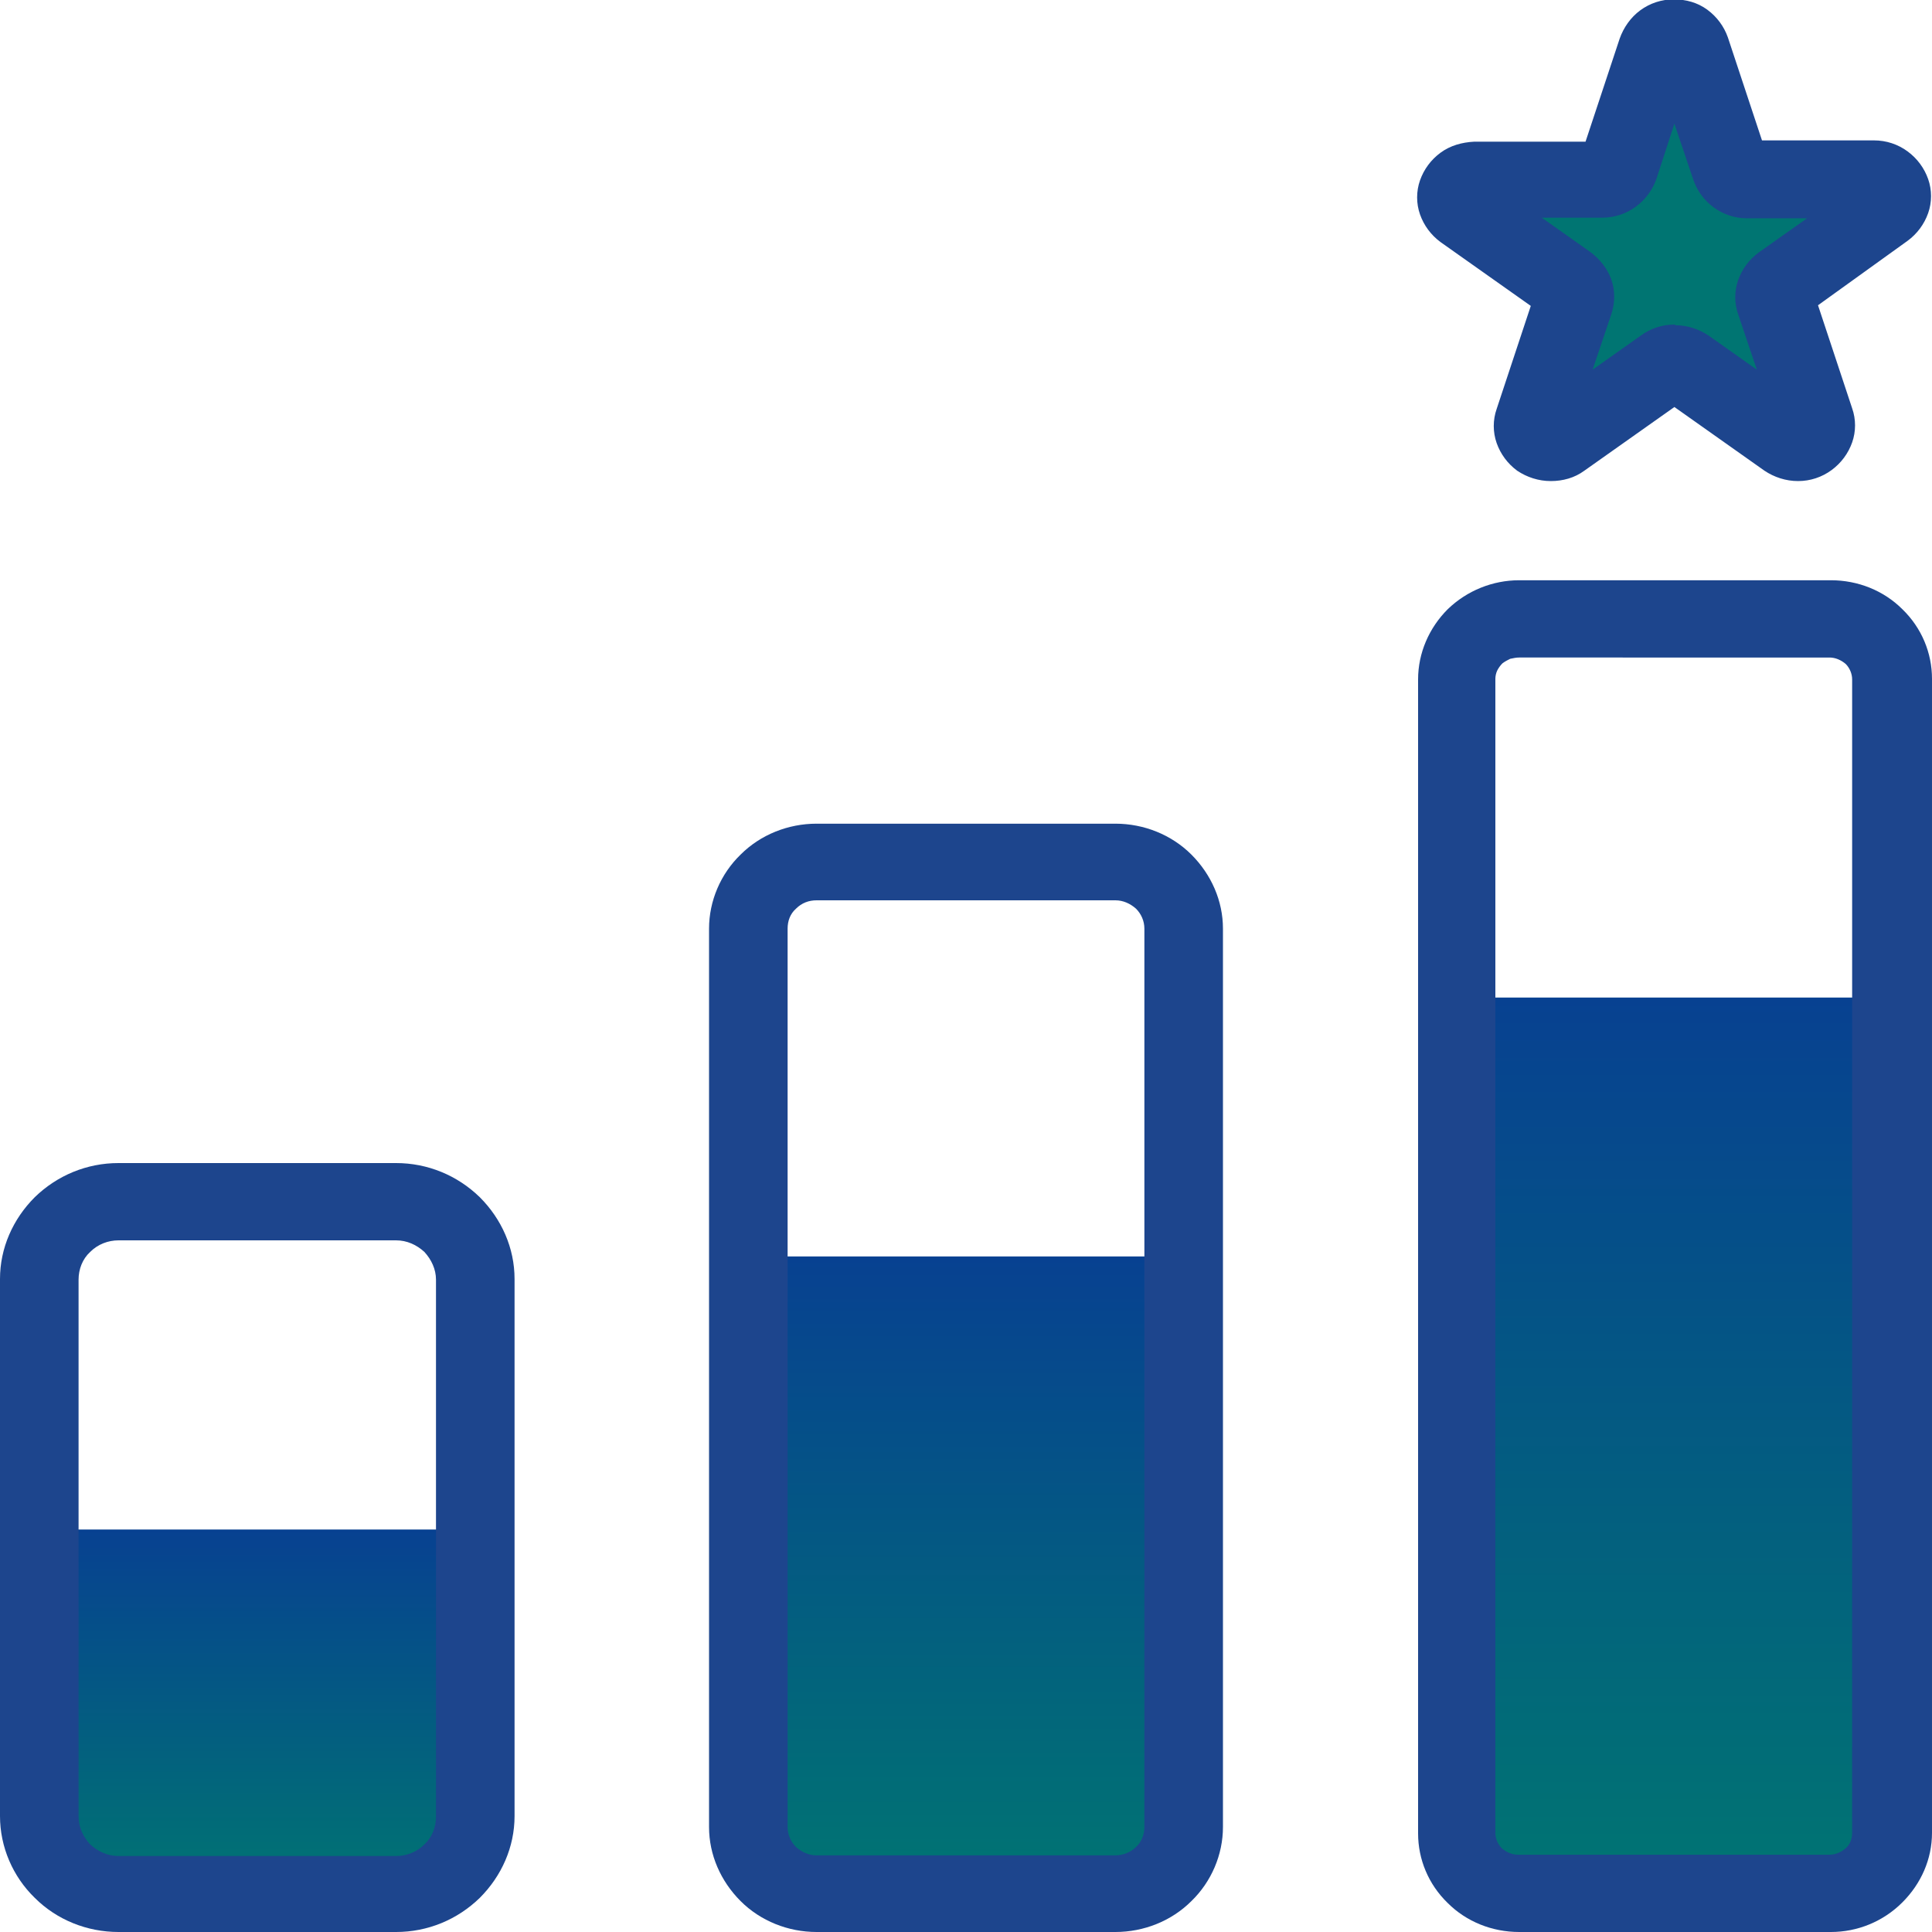
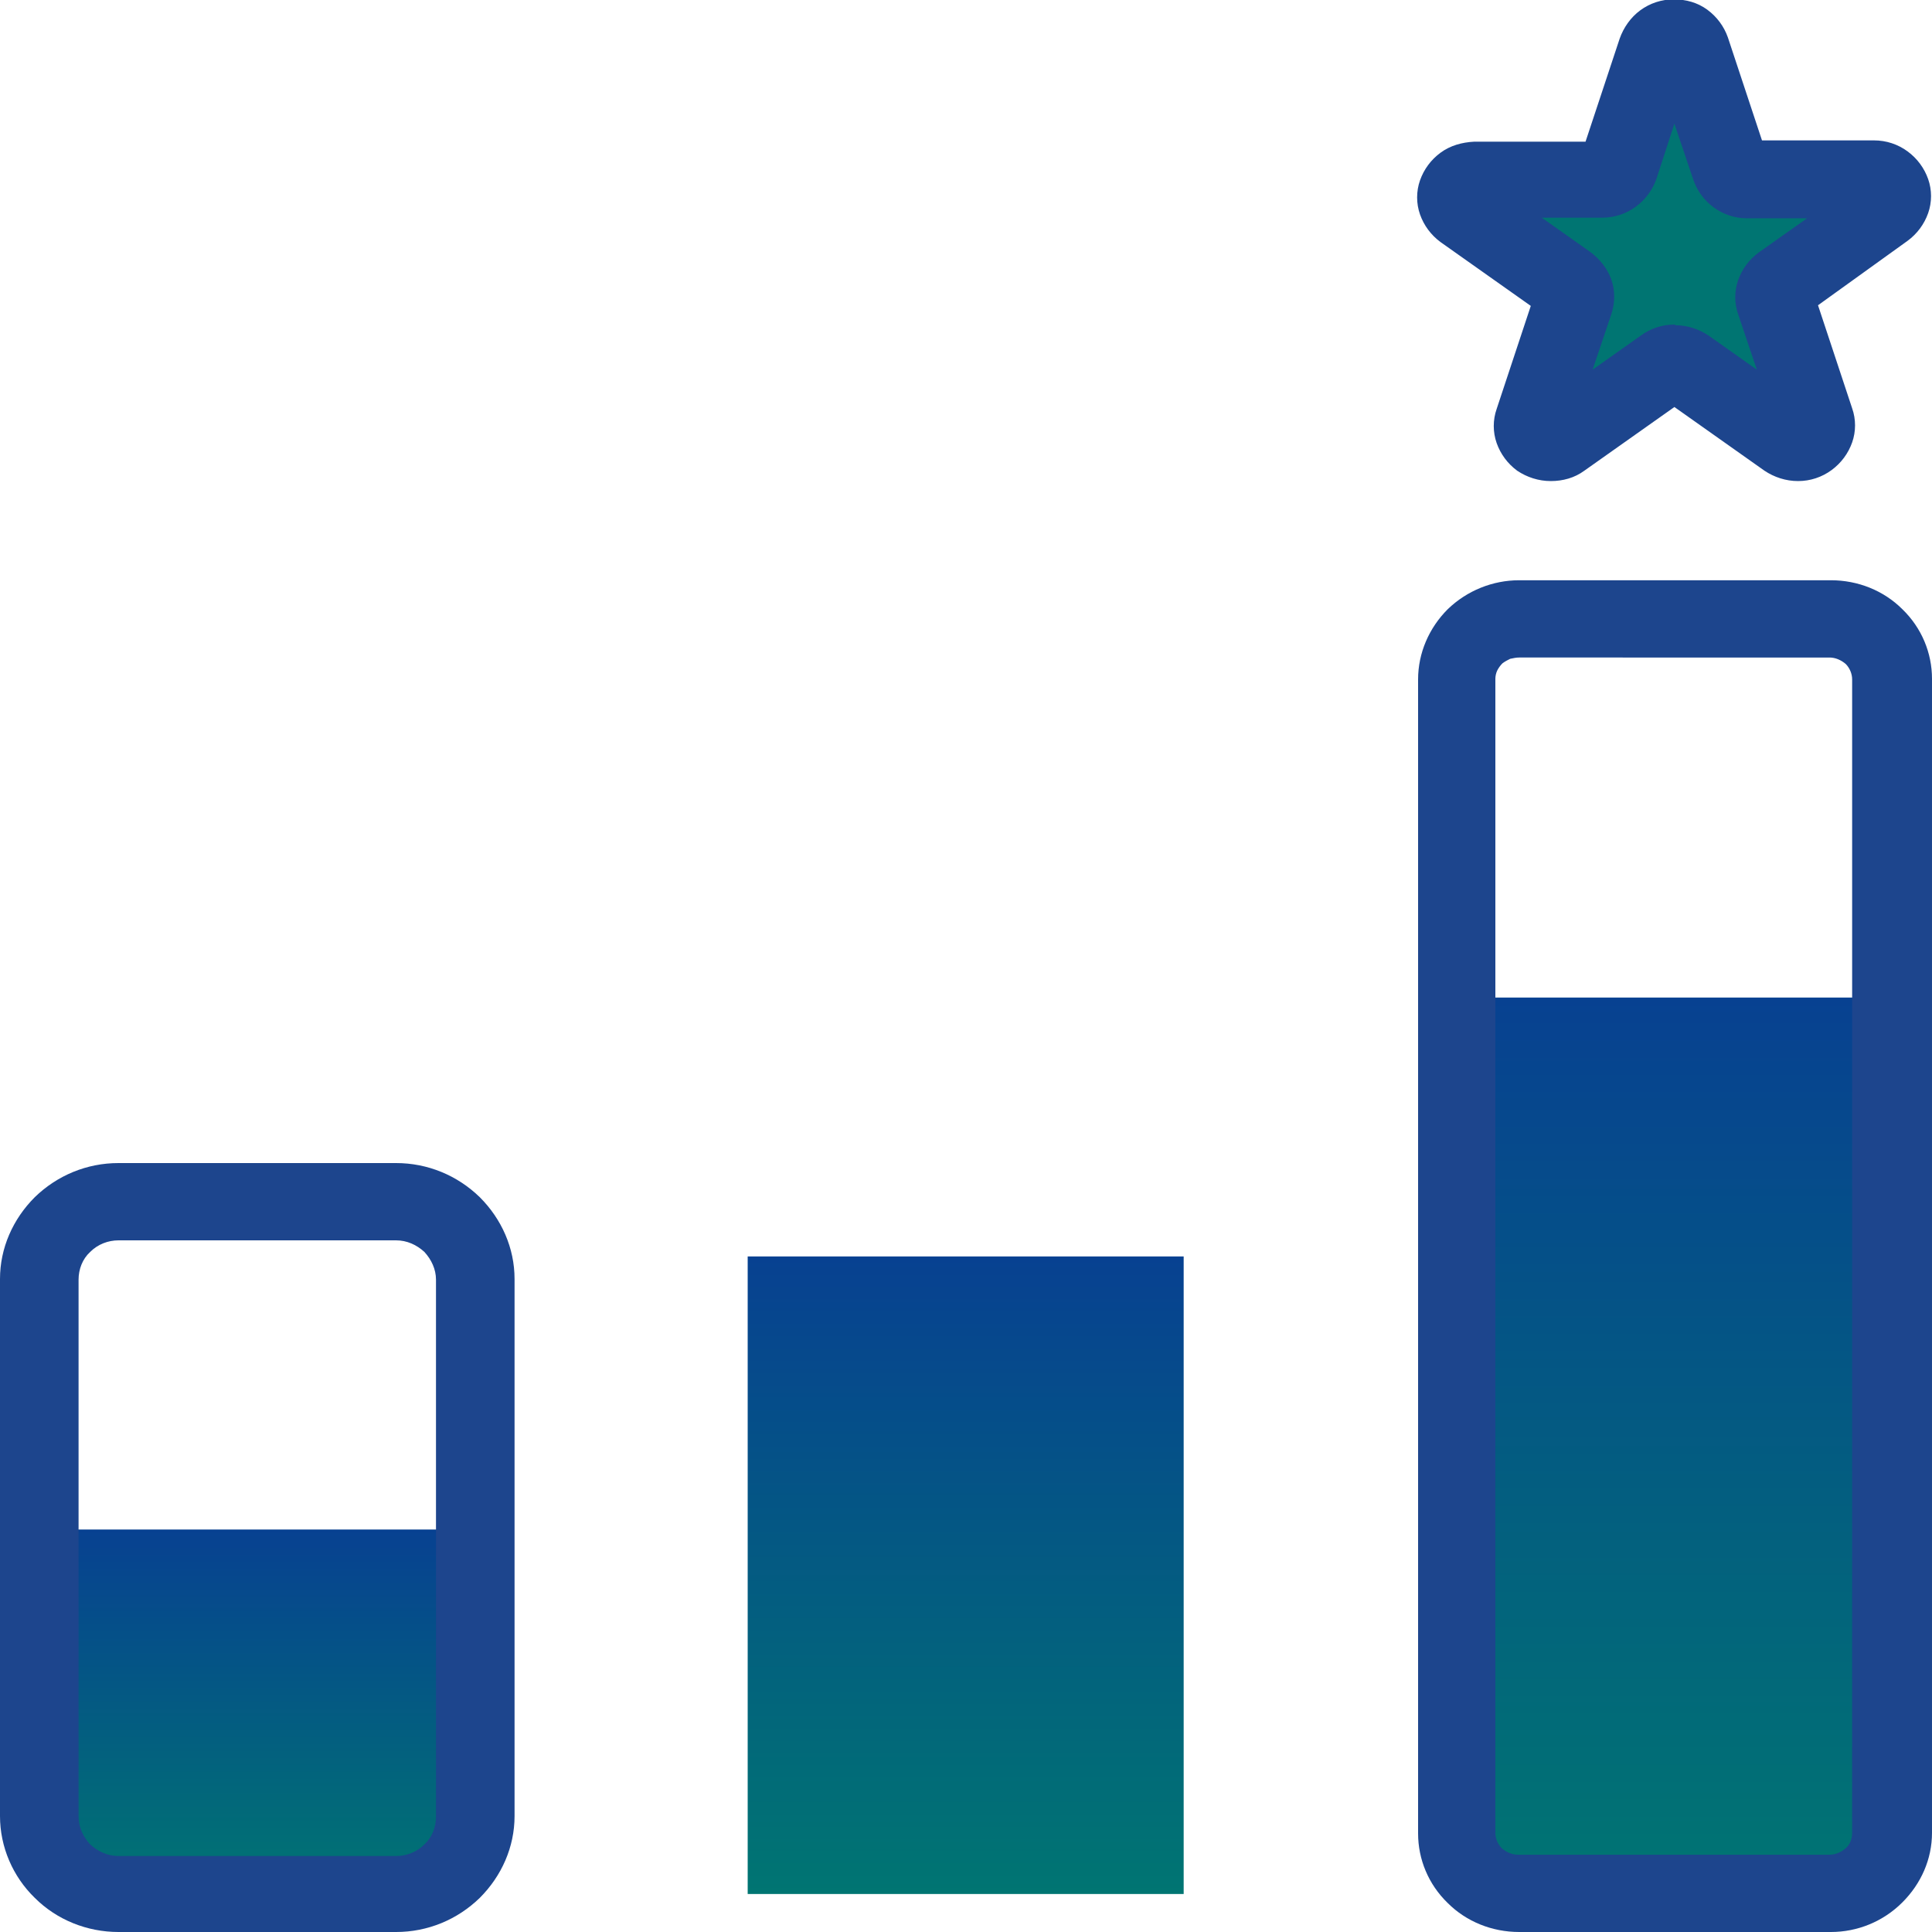
<svg xmlns="http://www.w3.org/2000/svg" version="1.1" id="Layer_1" x="0px" y="0px" viewBox="0 0 300 300" style="enable-background:new 0 0 300 300;" xml:space="preserve">
  <style type="text/css">
	.st0{fill:url(#SVGID_1_);}
	.st1{fill:url(#SVGID_00000139279455865937588390000015435376335546290616_);}
	.st2{fill:url(#SVGID_00000164510045308544996890000001148495644714946717_);}
	.st3{fill:#1D458D;}
	.st4{fill:#007572;}
</style>
  <linearGradient id="SVGID_1_" gradientUnits="userSpaceOnUse" x1="260.06" y1="5.776" x2="260.06" y2="145.031" gradientTransform="matrix(1 0 0 -1 0 299.89)">
    <stop offset="0" style="stop-color:#007572" />
    <stop offset="1" style="stop-color:#074191" />
  </linearGradient>
  <path class="st0" d="M293.9,154.9h-67.7v139.3h67.7V154.9z" />
  <linearGradient id="SVGID_00000063622269199642677900000011948808066137553537_" gradientUnits="userSpaceOnUse" x1="149.976" y1="5.773" x2="149.976" y2="104.773" gradientTransform="matrix(1 0 0 -1 0 299.89)">
    <stop offset="0" style="stop-color:#007572" />
    <stop offset="1" style="stop-color:#074191" />
  </linearGradient>
  <path style="fill:url(#SVGID_00000063622269199642677900000011948808066137553537_);" d="M183.8,195.1h-67.7v99h67.7V195.1z" />
  <linearGradient id="SVGID_00000012473010436093703810000000915328881036550785_" gradientUnits="userSpaceOnUse" x1="39.929" y1="5.674" x2="39.929" y2="62.302" gradientTransform="matrix(1 0 0 -1 0 299.89)">
    <stop offset="0" style="stop-color:#007572" />
    <stop offset="1" style="stop-color:#074191" />
  </linearGradient>
  <path style="fill:url(#SVGID_00000012473010436093703810000000915328881036550785_);" d="M68.1,237.5H11.8c-1.3-0.2-2.7,0.2-3.8,1  c-1.1,0.8-1.8,2-1.9,3.3v48c0.2,1.3,0.9,2.5,1.9,3.3c1.1,0.8,2.4,1.2,3.7,1h56.4c1.3,0.1,2.7-0.2,3.7-1c1.1-0.8,1.7-2,1.9-3.3v-48  c-0.2-1.3-0.9-2.5-1.9-3.3C70.8,237.8,69.5,237.4,68.1,237.5z" />
  <path class="st3" d="M284.3,300h-48.4c-4.2,0-8.2-1.6-11.1-4.5c-3-2.9-4.6-6.8-4.6-10.8V105.5c0-4.1,1.7-8,4.6-10.9  c3-2.9,7-4.5,11.1-4.5h48.4c4.2,0,8.2,1.6,11.1,4.5c3,2.9,4.6,6.8,4.6,10.8v179.2c0,4.1-1.7,7.9-4.6,10.8  C292.4,298.4,288.4,300,284.3,300z M235.9,102.1c-0.5,0-0.9,0.1-1.4,0.2c-0.4,0.2-0.8,0.4-1.2,0.7c-0.3,0.3-0.6,0.7-0.8,1.1  c-0.2,0.4-0.3,0.9-0.3,1.3v179.2c0,0.9,0.4,1.8,1,2.4c0.7,0.6,1.6,1,2.5,1h48.4c0.9,0,1.8-0.4,2.5-1c0.7-0.6,1-1.5,1-2.4V105.5  c0-0.9-0.4-1.8-1-2.4c-0.7-0.6-1.6-1-2.5-1H235.9z" />
-   <path class="st3" d="M173.2,300h-46.4c-4.4,0-8.7-1.7-11.8-4.8c-3.1-3.1-4.9-7.2-4.9-11.5V144.2c0-4.3,1.8-8.5,4.9-11.5  c3.1-3.1,7.4-4.8,11.8-4.8h46.4c4.4,0,8.7,1.7,11.8,4.8c3.1,3.1,4.9,7.2,4.9,11.5v139.5c0,4.3-1.8,8.5-4.9,11.5  C181.9,298.3,177.6,300,173.2,300z M126.8,139.8c-1.2,0-2.3,0.4-3.2,1.3c-0.9,0.8-1.3,1.9-1.3,3.1v139.5c0,1.2,0.5,2.3,1.3,3.1  c0.9,0.8,2,1.3,3.2,1.3h46.4c1.2,0,2.4-0.5,3.2-1.3c0.9-0.8,1.3-2,1.3-3.1V144.2c0-1.2-0.5-2.3-1.3-3.1c-0.9-0.8-2-1.3-3.2-1.3  L126.8,139.8z" />
  <path class="st3" d="M61.5,300H18.4c-4.9,0-9.6-1.9-13-5.3C2,291.4,0,286.8,0,282v-83.4c0-4.8,2-9.3,5.4-12.7  c3.5-3.4,8.1-5.3,13-5.3h43.1c4.9,0,9.5,1.9,13,5.3c3.4,3.4,5.4,7.9,5.4,12.7v83.4c0,4.8-2,9.3-5.4,12.7C71,298.1,66.4,300,61.5,300  z M18.4,192.6c-1.6,0-3.2,0.6-4.4,1.8c-1.2,1.1-1.8,2.7-1.8,4.3v83.4c0,1.6,0.7,3.1,1.8,4.3c1.2,1.1,2.7,1.8,4.4,1.8h43.1  c1.6,0,3.2-0.6,4.4-1.8c1.2-1.1,1.8-2.7,1.8-4.3v-83.4c0-1.6-0.7-3.1-1.8-4.3c-1.2-1.1-2.7-1.8-4.4-1.8L18.4,192.6z" />
  <path class="st4" d="M262.6,7.8l6.1,18.3c0.2,0.5,0.5,1,1,1.3c0.5,0.3,1,0.5,1.6,0.5H291c0.6,0,1.1,0.2,1.6,0.5s0.8,0.8,1,1.3  c0.2,0.5,0.2,1.1,0,1.7c-0.2,0.5-0.5,1-1,1.3l-16,11.4c-0.5,0.3-0.8,0.8-1,1.3c-0.2,0.5-0.2,1.1,0,1.6l6.1,18.3  c0.1,0.5,0.1,1.1-0.1,1.6c-0.2,0.5-0.6,1-1,1.3c-0.5,0.3-1,0.5-1.6,0.5s-1.1-0.2-1.6-0.5L261.6,57c-0.5-0.3-1-0.5-1.6-0.5  c-0.6,0-1.1,0.2-1.6,0.5l-15.9,11.3c-0.5,0.3-1,0.5-1.6,0.5c-0.6,0-1.1-0.2-1.6-0.5c-0.5-0.3-0.8-0.8-1-1.3c-0.2-0.5-0.2-1.1,0-1.6  l6.1-18.3c0.2-0.5,0.2-1.1,0-1.6c-0.2-0.5-0.5-1-0.9-1.3l-16-11.4c-0.5-0.3-0.8-0.8-1-1.3c-0.2-0.5-0.2-1.1,0-1.6  c0.2-0.5,0.5-1,1-1.3c0.5-0.3,1-0.5,1.6-0.5h19.8c0.6,0,1.1-0.2,1.6-0.5c0.5-0.3,0.8-0.8,1-1.3l6.1-18.3c0.2-0.5,0.5-1,1-1.3  c0.5-0.3,1-0.5,1.6-0.5s1.1,0.2,1.6,0.5c0.5,0.3,0.8,0.8,1,1.3H262.6z" />
  <path class="st3" d="M279.2,74.7c-1.9,0-3.7-0.6-5.2-1.6l-14-9.9l-14,9.9c-1.5,1.1-3.3,1.6-5.2,1.6c-1.9,0-3.7-0.6-5.2-1.6  c-1.5-1.1-2.6-2.6-3.2-4.3c-0.6-1.7-0.6-3.6,0-5.3l5.3-16l-14-9.9c-1.5-1.1-2.6-2.6-3.2-4.3c-0.6-1.7-0.6-3.6,0-5.3  c0.6-1.7,1.7-3.2,3.2-4.3c1.5-1.1,3.3-1.6,5.2-1.7h17.3l5.3-16c0.6-1.7,1.7-3.3,3.2-4.4c1.5-1.1,3.3-1.7,5.2-1.7  c1.9,0,3.7,0.5,5.2,1.6c1.5,1.1,2.6,2.6,3.2,4.3l5.3,16H291c1.9,0,3.7,0.6,5.2,1.7c1.5,1.1,2.6,2.6,3.2,4.3c0.6,1.7,0.6,3.6,0,5.3  c-0.6,1.7-1.7,3.2-3.2,4.3l-13.9,10l5.3,16c0.6,1.7,0.6,3.6,0,5.3s-1.7,3.2-3.2,4.3C282.9,74.1,281.1,74.7,279.2,74.7L279.2,74.7z   M260.1,50.5c1.9,0,3.7,0.6,5.2,1.6l7.5,5.3l-2.9-8.6c-0.6-1.7-0.6-3.6,0-5.3c0.6-1.7,1.7-3.2,3.2-4.3l7.5-5.3h-9.3  c-1.9,0-3.7-0.6-5.2-1.7c-1.5-1.1-2.6-2.6-3.2-4.4l-2.9-8.6l-2.8,8.6c-0.6,1.7-1.7,3.2-3.2,4.3c-1.5,1.1-3.3,1.7-5.2,1.7h-9.4  l7.5,5.3c1.5,1.1,2.7,2.6,3.3,4.3c0.6,1.7,0.6,3.6,0,5.4l-2.9,8.6l7.5-5.3c1.5-1.1,3.3-1.7,5.2-1.7H260.1z" />
</svg>